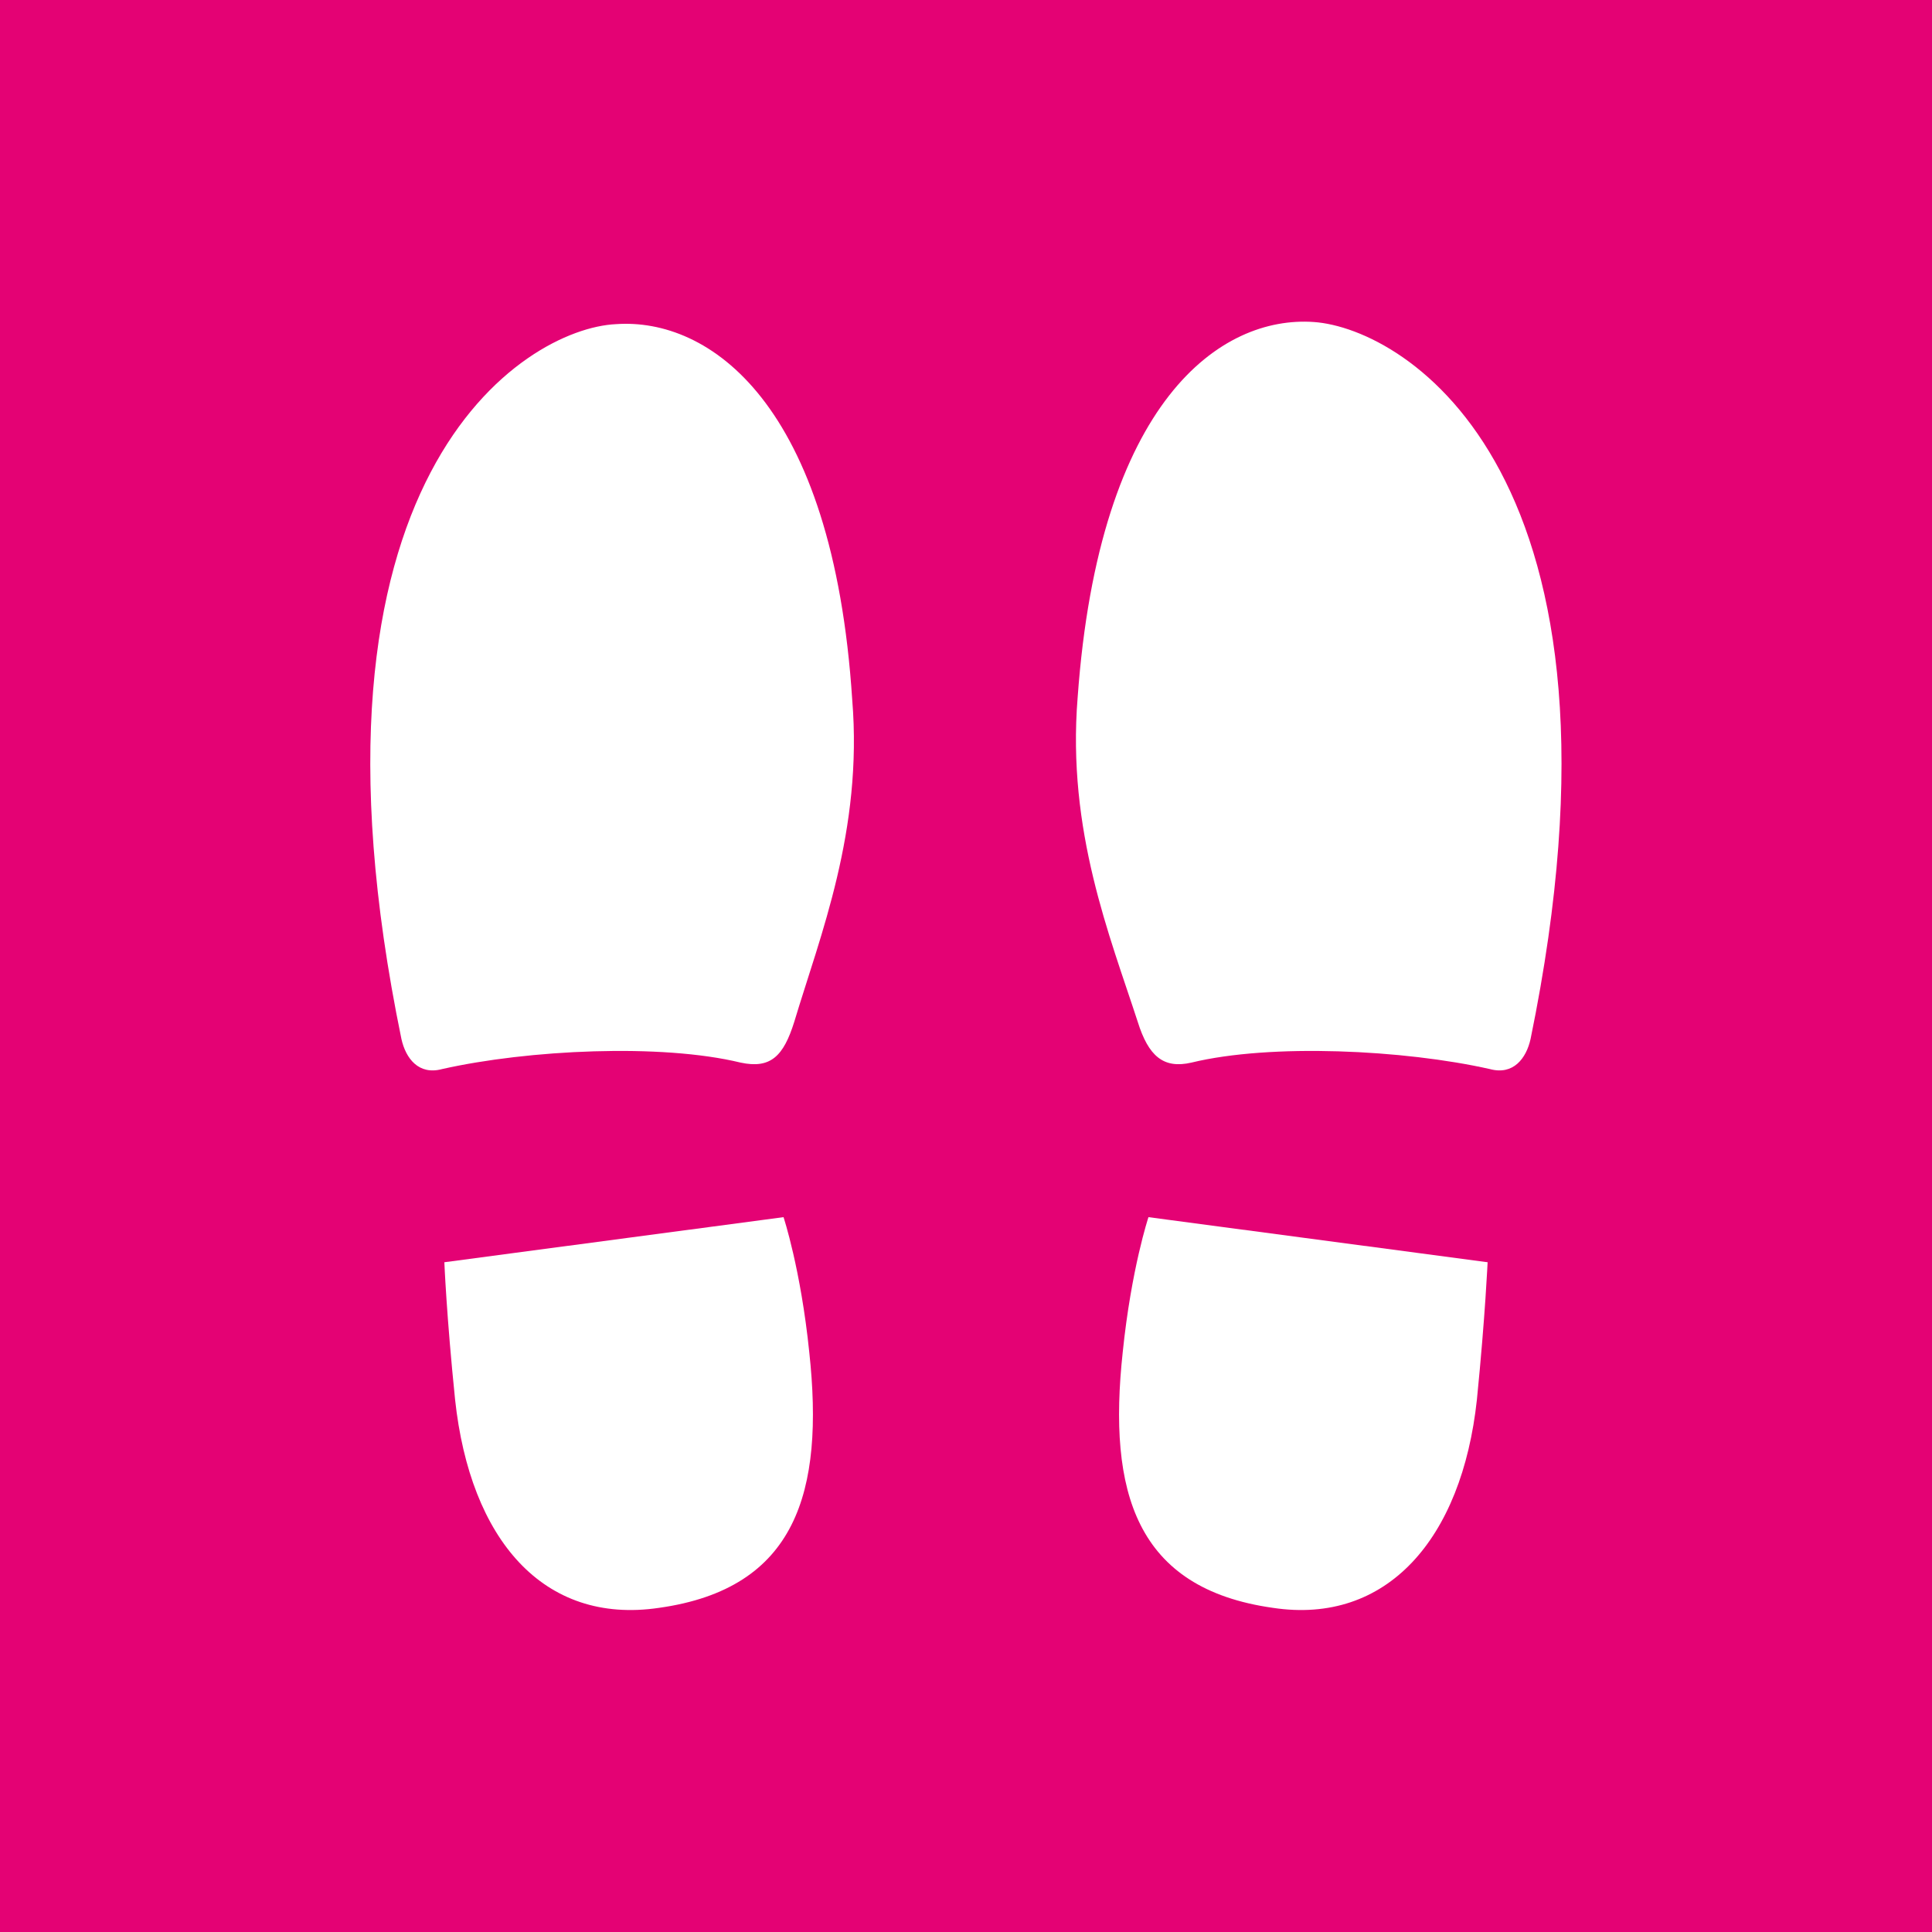
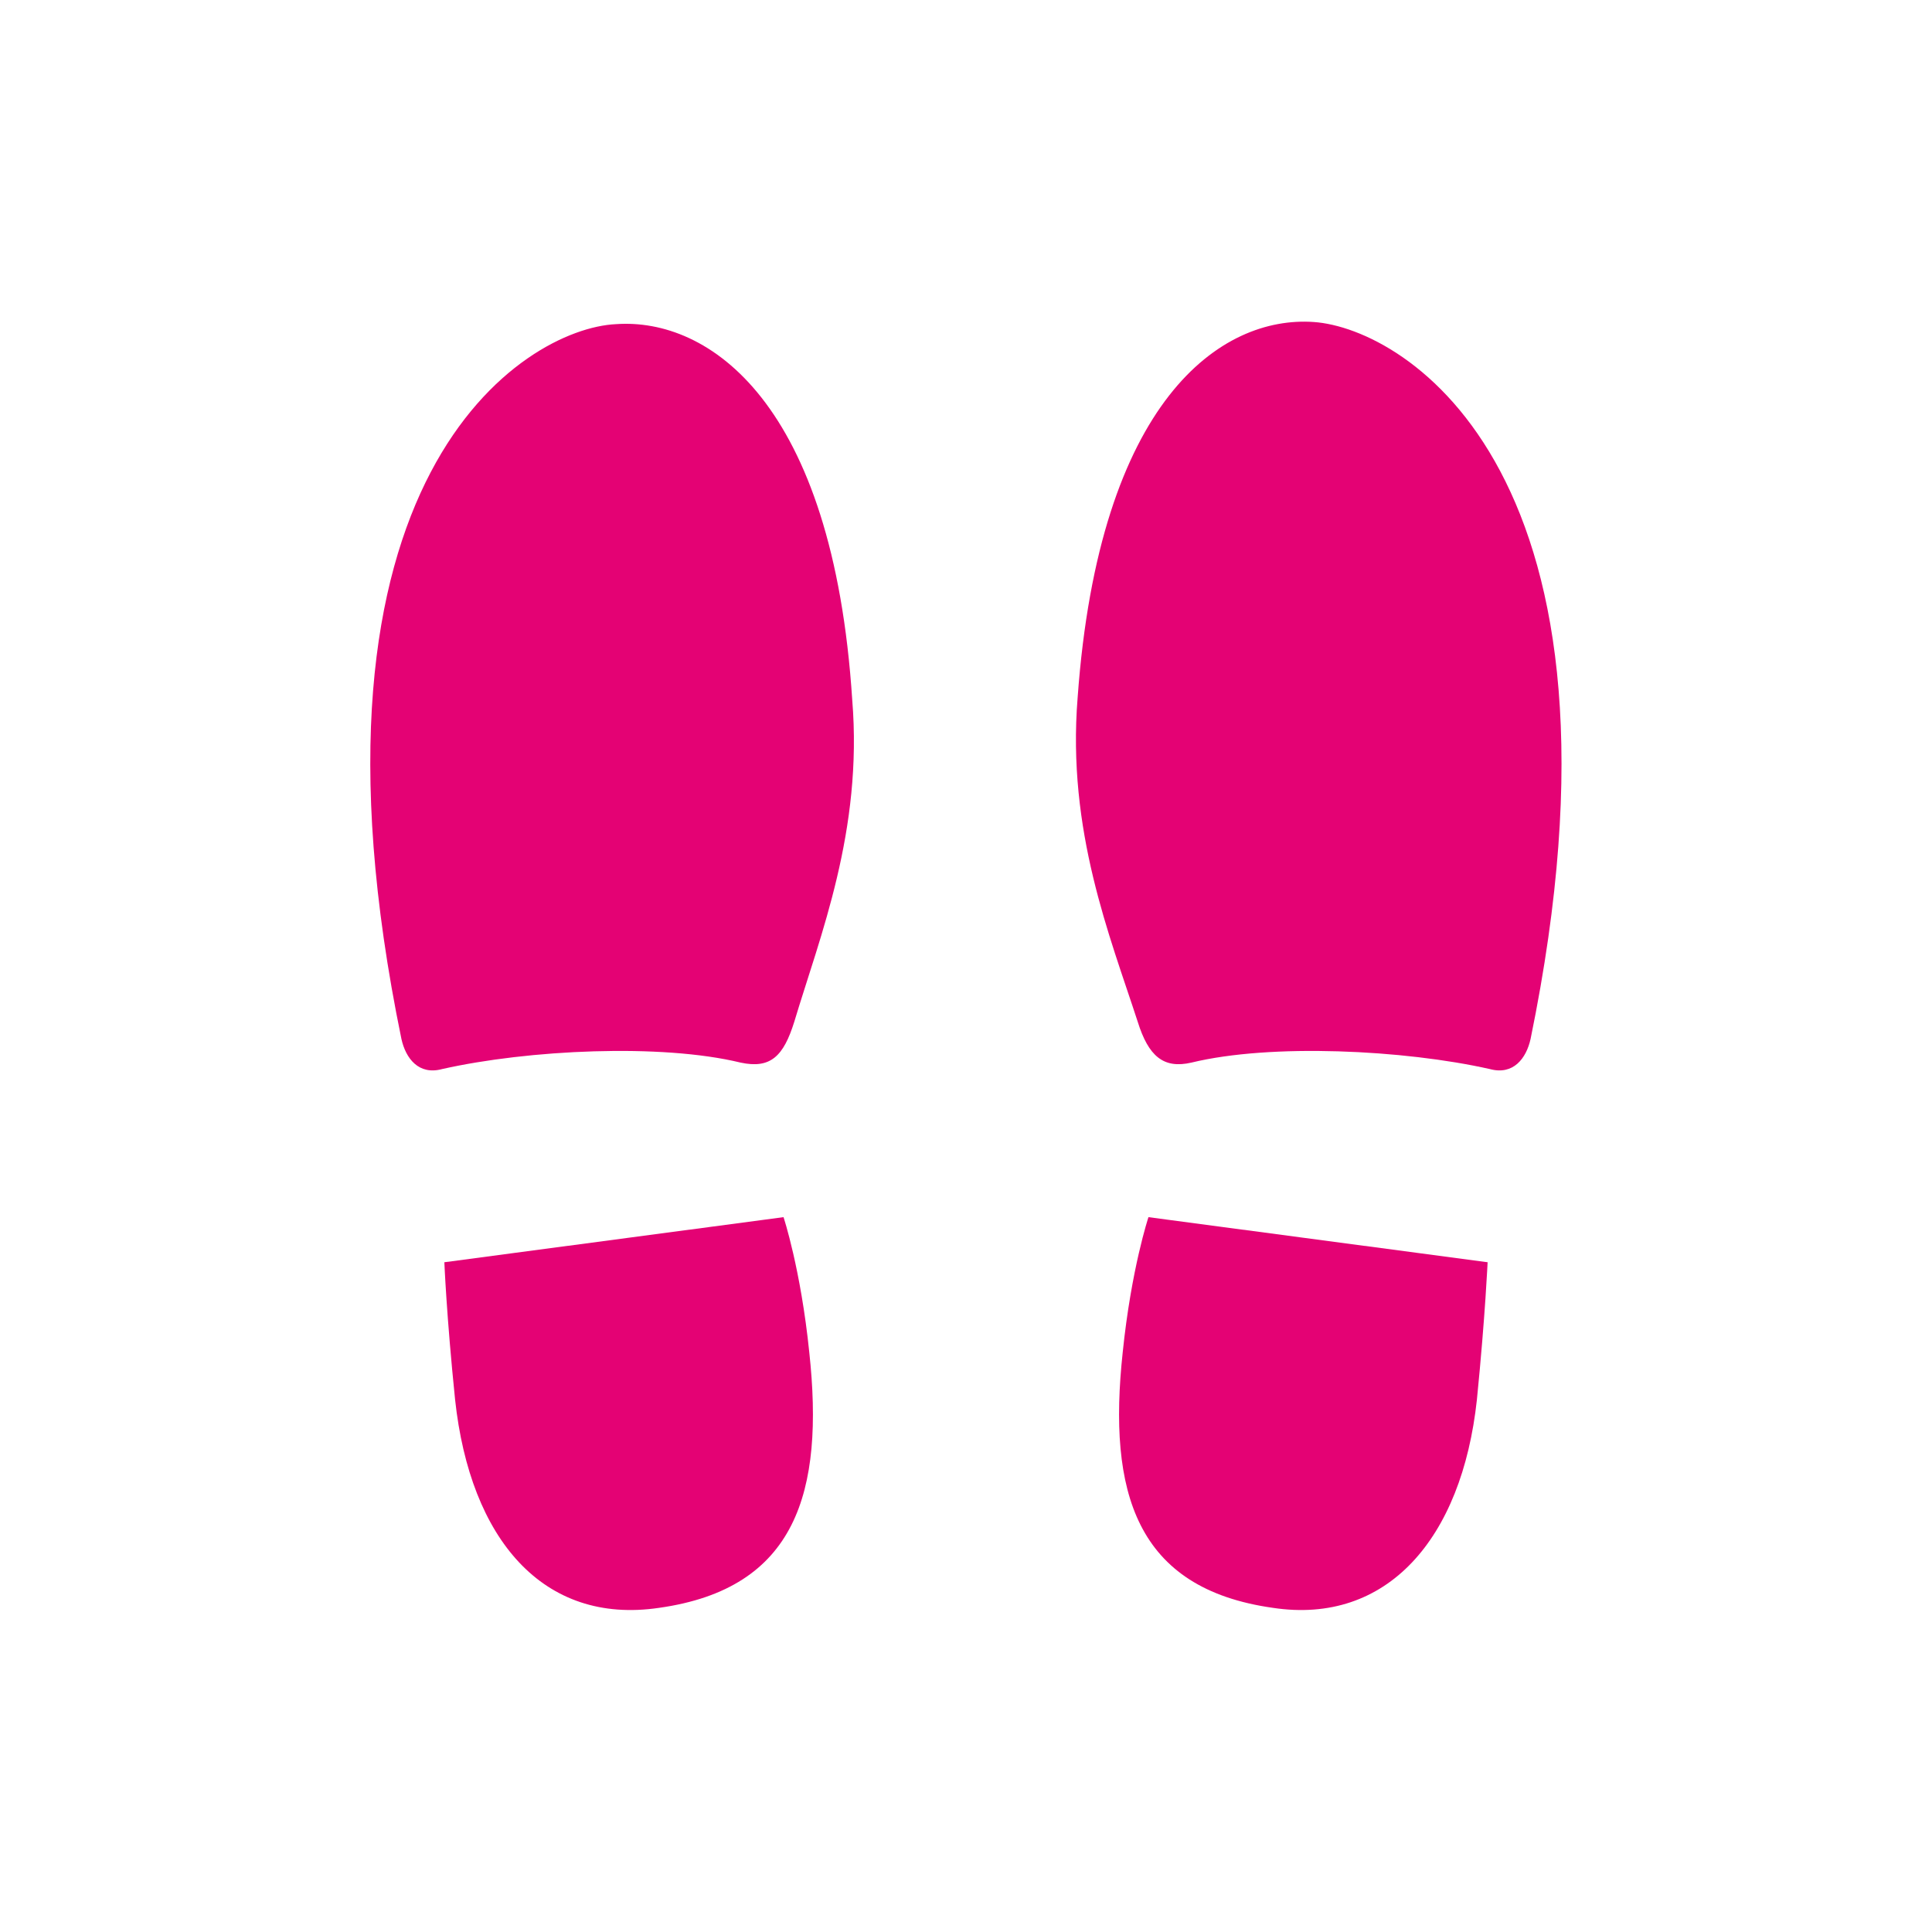
<svg xmlns="http://www.w3.org/2000/svg" version="1.1" id="Livello_1" x="0px" y="0px" viewBox="0 0 90 90" style="enable-background:new 0 0 90 90;" xml:space="preserve">
  <style type="text/css">
	.st0{fill:#E40274;}
</style>
-   <path class="st0" d="M0,0v90h90V0H0z M30.7,74.9c-5.4,0.8-8.8-3.2-9.5-9.7c-0.4-3.9-0.5-6.4-0.5-6.4l15.8-2.1c0,0,0.8,2.4,1.2,6.3  C38.4,69.5,37.1,74,30.7,74.9z M37,47.6c-0.5,1.6-1.1,2.2-2.5,1.9c-3.7-0.9-9.9-0.6-13.9,0.3c-1.1,0.3-1.7-0.5-1.9-1.4  c-5.4-26.2,5.7-33.1,10-33.3c4.3-0.3,10.1,3.6,11,17.5C40.2,38.7,38.2,43.6,37,47.6z M68.8,65.2c-0.7,6.5-4.2,10.5-9.5,9.7  c-6.4-0.9-7.7-5.4-7-11.9c0.4-3.9,1.2-6.3,1.2-6.3l15.8,2.1C69.3,58.7,69.2,61.2,68.8,65.2z M71.3,48.4c-0.2,0.9-0.8,1.7-1.9,1.4  c-4-0.9-10.2-1.2-13.9-0.3c-1.3,0.3-2-0.3-2.5-1.9c-1.3-4-3.3-8.9-2.8-15.1c1-13.9,6.7-17.8,11-17.5C65.5,15.3,76.7,22.1,71.3,48.4z  " />
+   <path class="st0" d="M0,0v90h90H0z M30.7,74.9c-5.4,0.8-8.8-3.2-9.5-9.7c-0.4-3.9-0.5-6.4-0.5-6.4l15.8-2.1c0,0,0.8,2.4,1.2,6.3  C38.4,69.5,37.1,74,30.7,74.9z M37,47.6c-0.5,1.6-1.1,2.2-2.5,1.9c-3.7-0.9-9.9-0.6-13.9,0.3c-1.1,0.3-1.7-0.5-1.9-1.4  c-5.4-26.2,5.7-33.1,10-33.3c4.3-0.3,10.1,3.6,11,17.5C40.2,38.7,38.2,43.6,37,47.6z M68.8,65.2c-0.7,6.5-4.2,10.5-9.5,9.7  c-6.4-0.9-7.7-5.4-7-11.9c0.4-3.9,1.2-6.3,1.2-6.3l15.8,2.1C69.3,58.7,69.2,61.2,68.8,65.2z M71.3,48.4c-0.2,0.9-0.8,1.7-1.9,1.4  c-4-0.9-10.2-1.2-13.9-0.3c-1.3,0.3-2-0.3-2.5-1.9c-1.3-4-3.3-8.9-2.8-15.1c1-13.9,6.7-17.8,11-17.5C65.5,15.3,76.7,22.1,71.3,48.4z  " />
</svg>